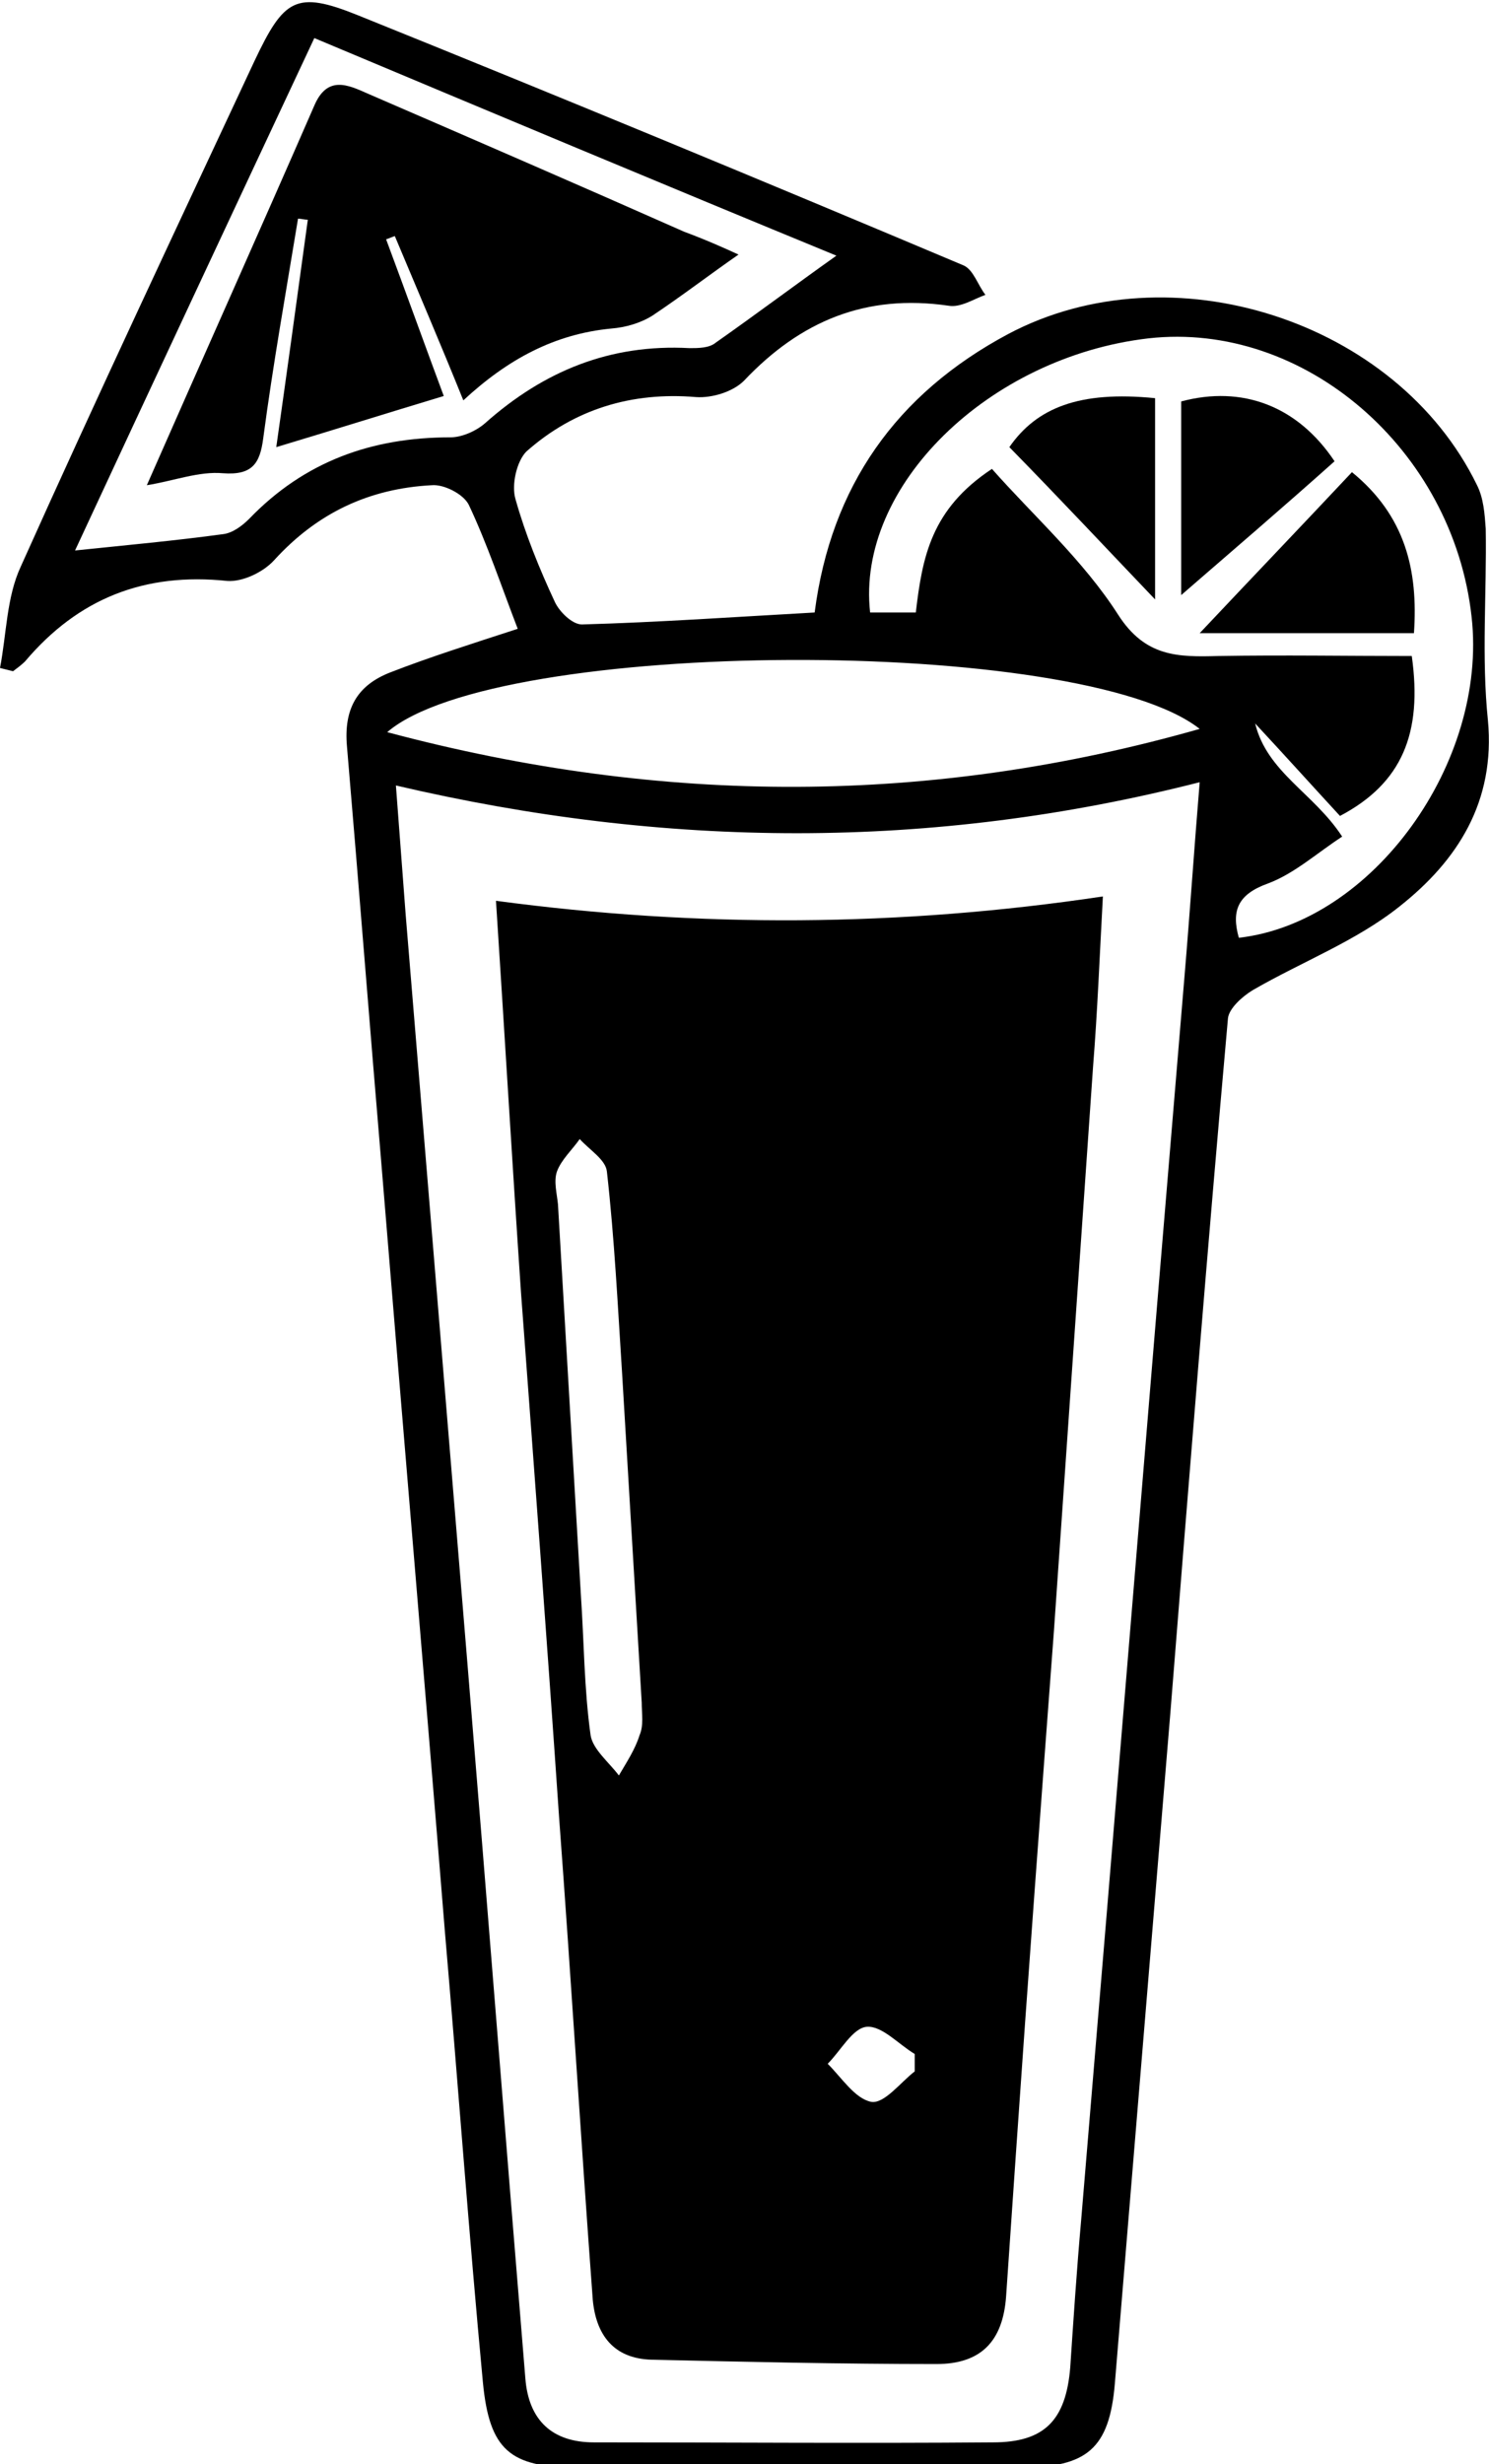
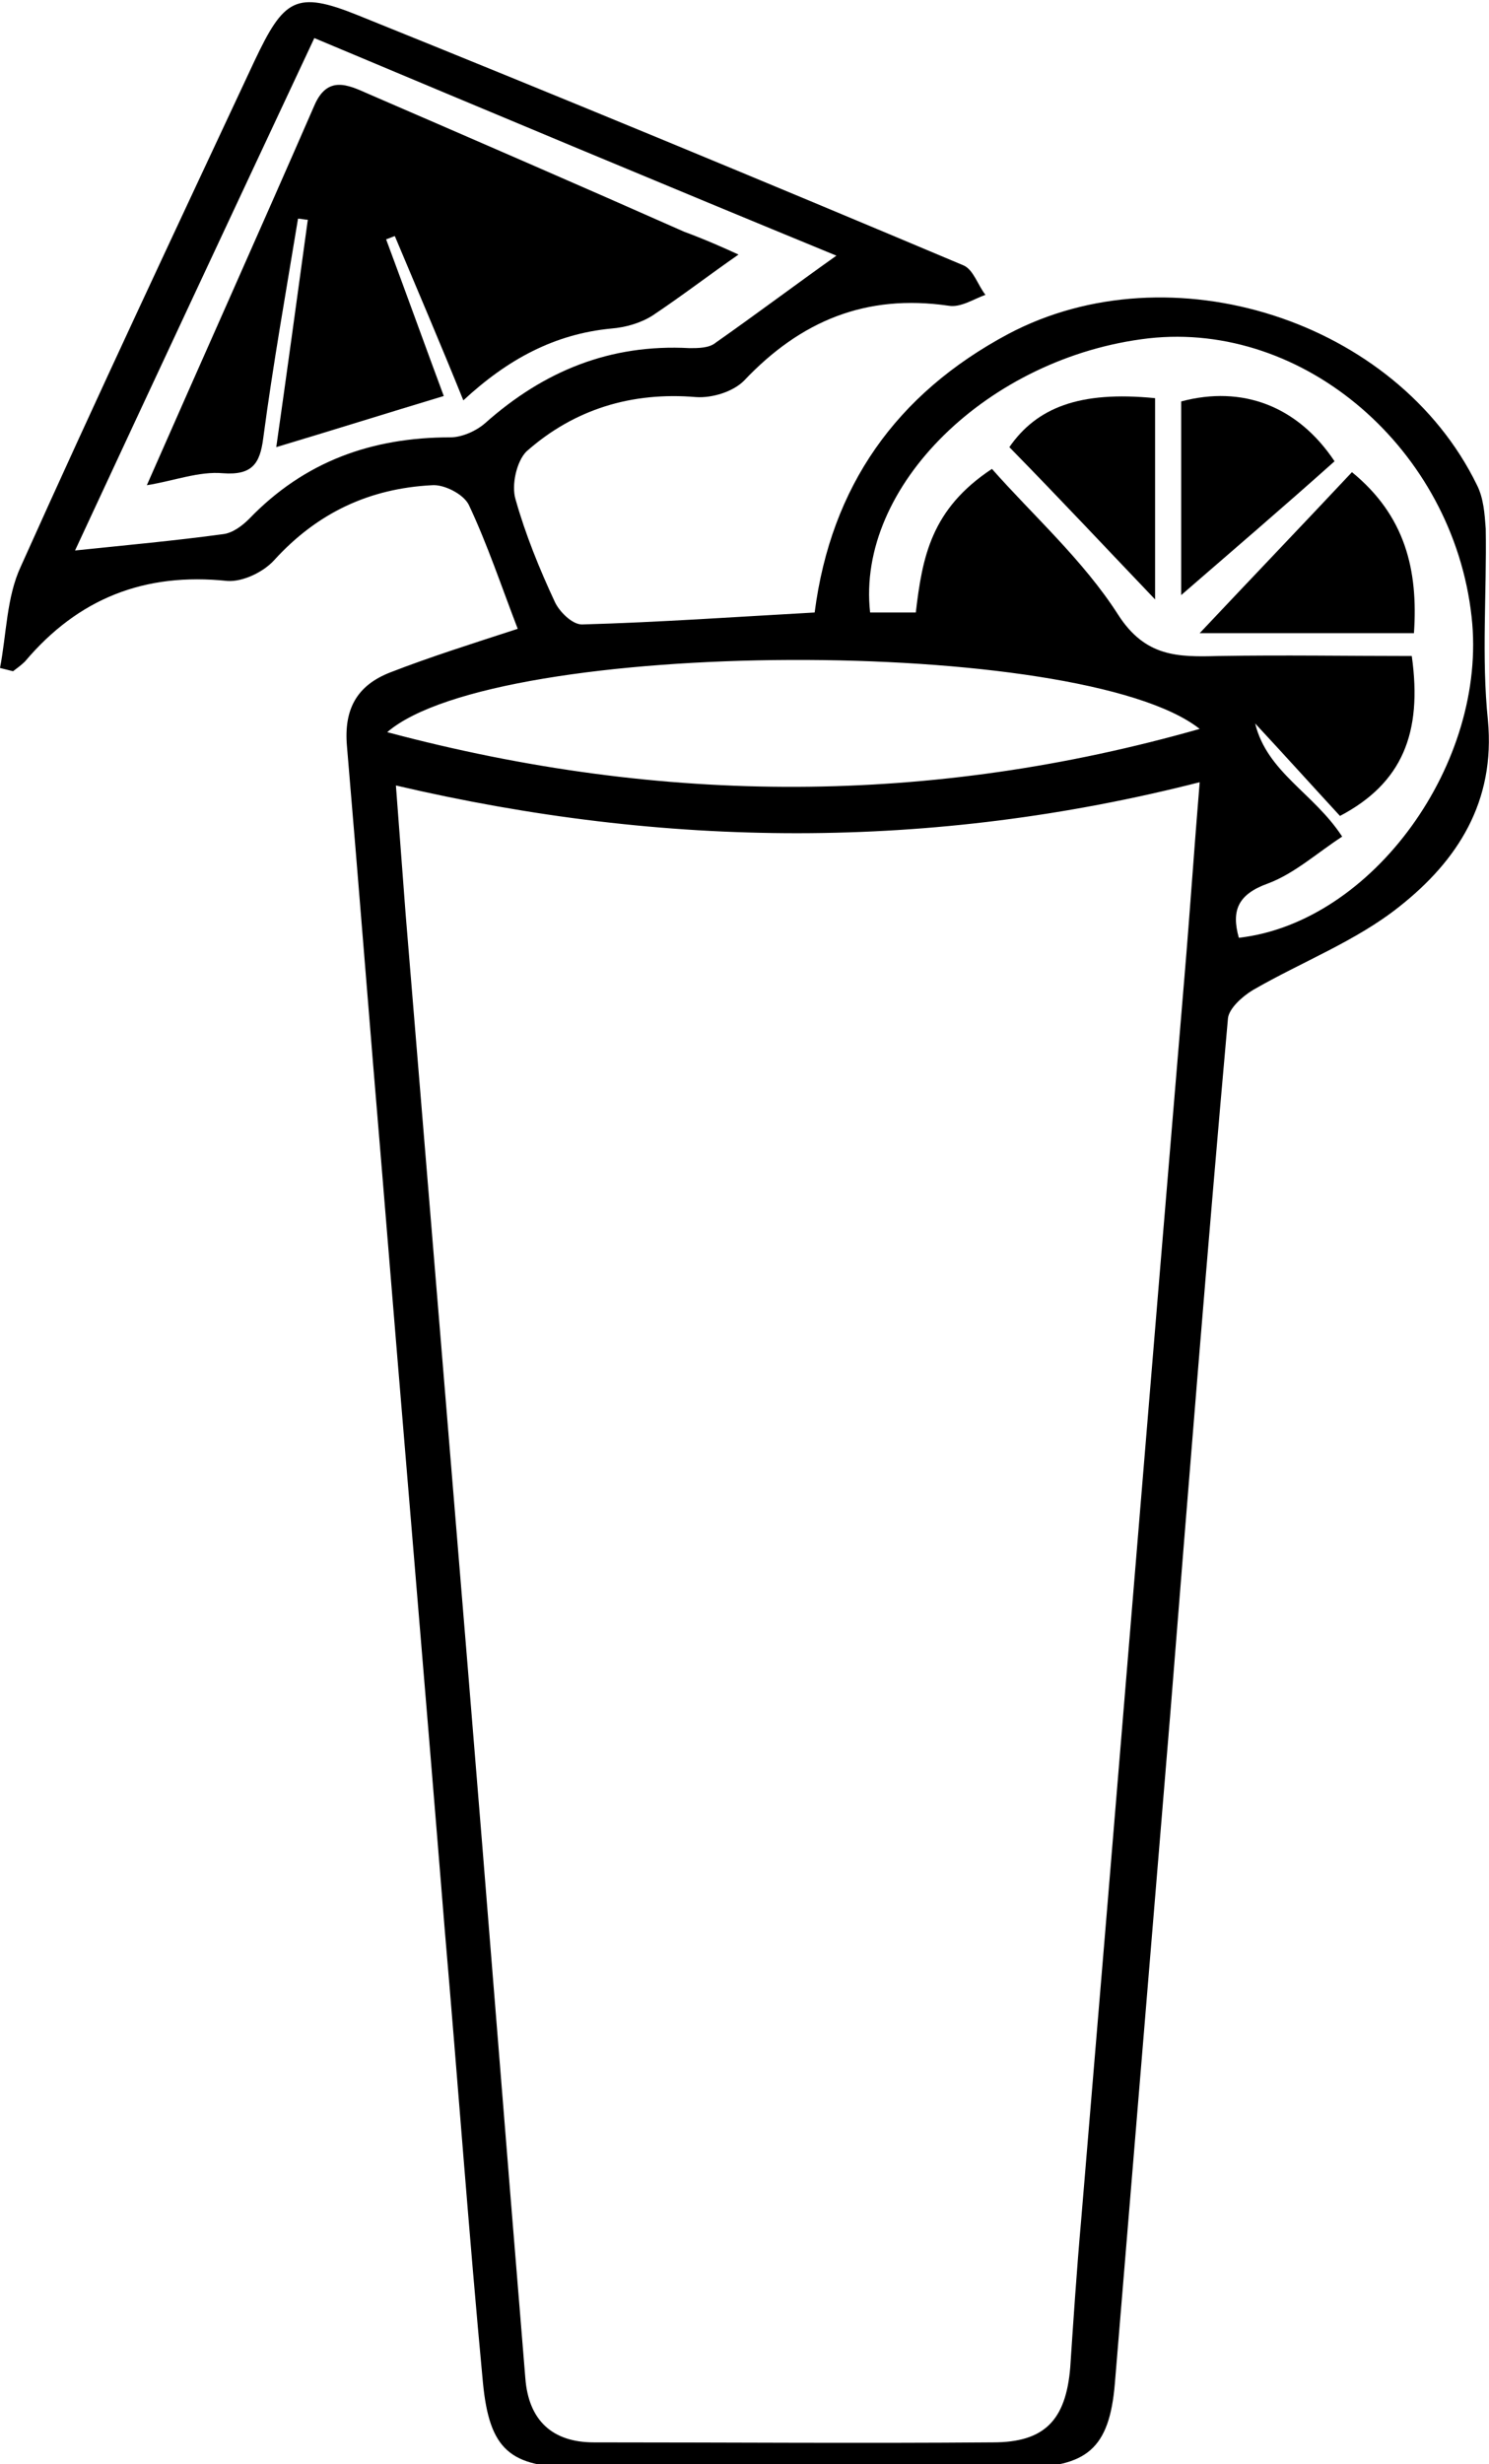
<svg xmlns="http://www.w3.org/2000/svg" version="1.1" id="Layer_1" x="0px" y="0px" viewBox="0 0 136.9 226.5" style="enable-background:new 0 0 136.9 226.5;" xml:space="preserve">
  <path d="M47.6,57.8c-1.5-3.9-2.8-7.8-4.5-11.4c-0.5-1-2.3-1.9-3.4-1.8c-5.7,0.3-10.5,2.5-14.5,6.9c-1,1.1-2.9,2-4.3,1.9  c-7.6-0.8-13.7,1.6-18.6,7.4c-0.3,0.3-0.7,0.6-1.1,0.9c-0.4-0.1-0.8-0.2-1.2-0.3c0.6-3.1,0.6-6.5,1.9-9.3  c7-15.6,14.3-31.1,21.5-46.5c2.7-5.7,3.8-6.5,9.5-4.2c18.6,7.5,37.2,15.2,55.7,23c0.9,0.4,1.3,1.8,2,2.7c-1.1,0.4-2.3,1.2-3.4,1  c-7.6-1.1-13.6,1.4-18.8,6.9c-1,1-2.9,1.6-4.4,1.5c-5.9-0.5-11.2,1.1-15.6,5c-0.9,0.9-1.4,3.1-1,4.4c0.9,3.2,2.2,6.4,3.6,9.4  c0.4,0.9,1.6,2.1,2.5,2.1c7.1-0.2,14.2-0.7,21.4-1.1c1.5-11.6,7.5-20.1,17.8-25.6c14.9-7.9,35.7-1.3,43.1,13.9  c0.6,1.2,0.7,2.6,0.8,4c0.1,5.9-0.4,11.8,0.2,17.6c0.7,7.5-2.8,12.9-8.1,17.1c-4,3.2-9,5.1-13.5,7.7c-1,0.6-2.2,1.7-2.3,2.6  c-1.9,21.3-3.6,42.6-5.3,63.9c-1.7,20.5-3.4,41.1-5.1,61.6c-0.5,6-2.6,7.7-8.6,7.7c-13.6,0-27.2,0-40.9,0c-6.1,0-8-1.6-8.6-7.8  c-1.3-13.8-2.3-27.6-3.5-41.5C39,154,37,130.7,35.1,107.4C34,94.4,33,81.5,31.9,68.6c-0.3-3.4,0.9-5.6,4-6.8  C39.5,60.4,43.3,59.2,47.6,57.8z M36.4,72.2c0.3,4,0.6,8,0.9,11.9c1.9,23,3.8,46.1,5.7,69.1c1.8,21.8,3.5,43.6,5.3,65.4  c0.3,3.9,2.5,5.9,6.3,5.9c12.2,0,24.5,0.1,36.7,0c4.7,0,6.7-2,7.1-6.9c0.3-4.5,0.6-9,1-13.5c3.2-38.1,6.3-76.2,9.5-114.3  c0.5-5.9,0.9-11.9,1.4-17.9C85.6,78.2,61.2,78,36.4,72.2z M84.2,56.3c0.6-5.1,1.4-9.5,7-13.2c3.8,4.3,8.4,8.4,11.6,13.4  c2.5,3.9,5.5,3.9,9.2,3.8c6-0.1,11.9,0,17.8,0c1,7.1-0.9,11.7-6.6,14.7c-2.4-2.6-5.1-5.6-7.8-8.5c1.1,4.5,5.4,6.4,8,10.4  c-2.3,1.5-4.4,3.4-6.8,4.3c-2.8,1-3.4,2.5-2.7,5c12.3-1.4,22.9-16.1,21.4-29.5c-1.7-15.4-15.4-27.2-29.7-25.6  c-14.7,1.7-26.9,13.6-25.6,25.2C81.2,56.3,82.6,56.3,84.2,56.3z M110.3,67c-10.9-8.6-64.6-8.4-74.7,0.3C61.1,74.1,85.7,74,110.3,67z   M6.9,50.6c4.8-0.5,9.2-0.9,13.6-1.5c0.9-0.1,1.8-0.8,2.4-1.4c5.1-5.3,11.3-7.5,18.5-7.5c1.1,0,2.4-0.6,3.2-1.3  c5.4-4.8,11.5-7.3,18.8-6.9c0.8,0,1.8,0,2.4-0.5c3.7-2.6,7.3-5.3,11.1-8C61.1,17,45.1,10.3,28.9,3.5C21.4,19.5,14.1,35.1,6.9,50.6z" />
-   <path d="M45.6,82.8c18.7,2.5,37.1,2.4,55.8-0.4c-0.3,5.5-0.5,10.6-0.9,15.6c-1.2,17.3-2.4,34.6-3.6,51.9c-1.2,16-2.4,32.1-3.5,48.1  c-0.3,4.4-0.6,8.7-0.9,13.1c-0.3,4.1-2.3,6.2-6.4,6.2c-8.7,0-17.5-0.2-26.2-0.4c-3.5-0.1-5.1-2.3-5.4-5.5c-1.1-14.8-2-29.6-3.1-44.4  c-1.1-16.1-2.3-32.1-3.5-48.2C47.1,107,46.4,95.1,45.6,82.8z M59,156.5C59,156.5,58.9,156.5,59,156.5c-0.6-10.1-1.2-20.1-1.8-30.2  c-0.4-6.2-0.7-12.4-1.4-18.6c-0.1-1.1-1.6-2-2.5-3c-0.7,1-1.7,1.9-2.1,3c-0.3,0.9,0,2,0.1,3c0.7,11.9,1.4,23.9,2.1,35.8  c0.3,4.4,0.3,8.7,0.9,13c0.2,1.3,1.7,2.5,2.6,3.7c0.7-1.2,1.5-2.4,1.9-3.7C59.2,158.6,59,157.5,59,156.5z M84.1,190.4  c0-0.5,0-1.1,0-1.6c-1.5-0.9-3-2.6-4.4-2.5c-1.3,0.1-2.4,2.2-3.6,3.4c1.3,1.3,2.5,3.2,4,3.5C81.3,193.4,82.8,191.4,84.1,190.4z" />
  <path d="M110.3,58.2c4.9-5.2,9.4-9.9,14-14.8c4.9,4,6.1,9,5.7,14.8C123.5,58.2,117.2,58.2,110.3,58.2z" />
  <path d="M108.6,54.7c0-5.2,0-11.5,0-17.8c5.6-1.5,10.7,0.4,14.1,5.5C118,46.6,113.1,50.8,108.6,54.7z" />
  <path d="M92.8,41.1c2.5-3.6,6.4-5.2,13.4-4.5c0,6.3,0,12.6,0,18.5C101.9,50.6,97.6,46,92.8,41.1z" />
  <path d="M67.9,23.4c-2.6,1.8-5.2,3.8-7.9,5.6c-1.1,0.7-2.5,1.1-3.8,1.2c-5.2,0.5-9.5,2.8-13.6,6.6c-2.1-5.2-4.2-10.1-6.3-15.1  c-0.3,0.1-0.5,0.2-0.8,0.3c1.9,5.1,3.7,10.1,5.3,14.4c-5.3,1.6-10.4,3.2-15.4,4.7c0.9-6.3,1.9-13.6,2.9-20.9c-0.3,0-0.6-0.1-0.9-0.1  c-1.1,6.7-2.3,13.4-3.2,20.2c-0.3,2.3-1,3.4-3.7,3.2c-2.2-0.2-4.5,0.7-7,1.1C18.6,33,23.8,21.4,28.9,9.7c1.2-2.8,3.1-1.9,4.9-1.1  c9.7,4.2,19.4,8.4,29.1,12.7C64.8,22,66.6,22.8,67.9,23.4z" />
</svg>